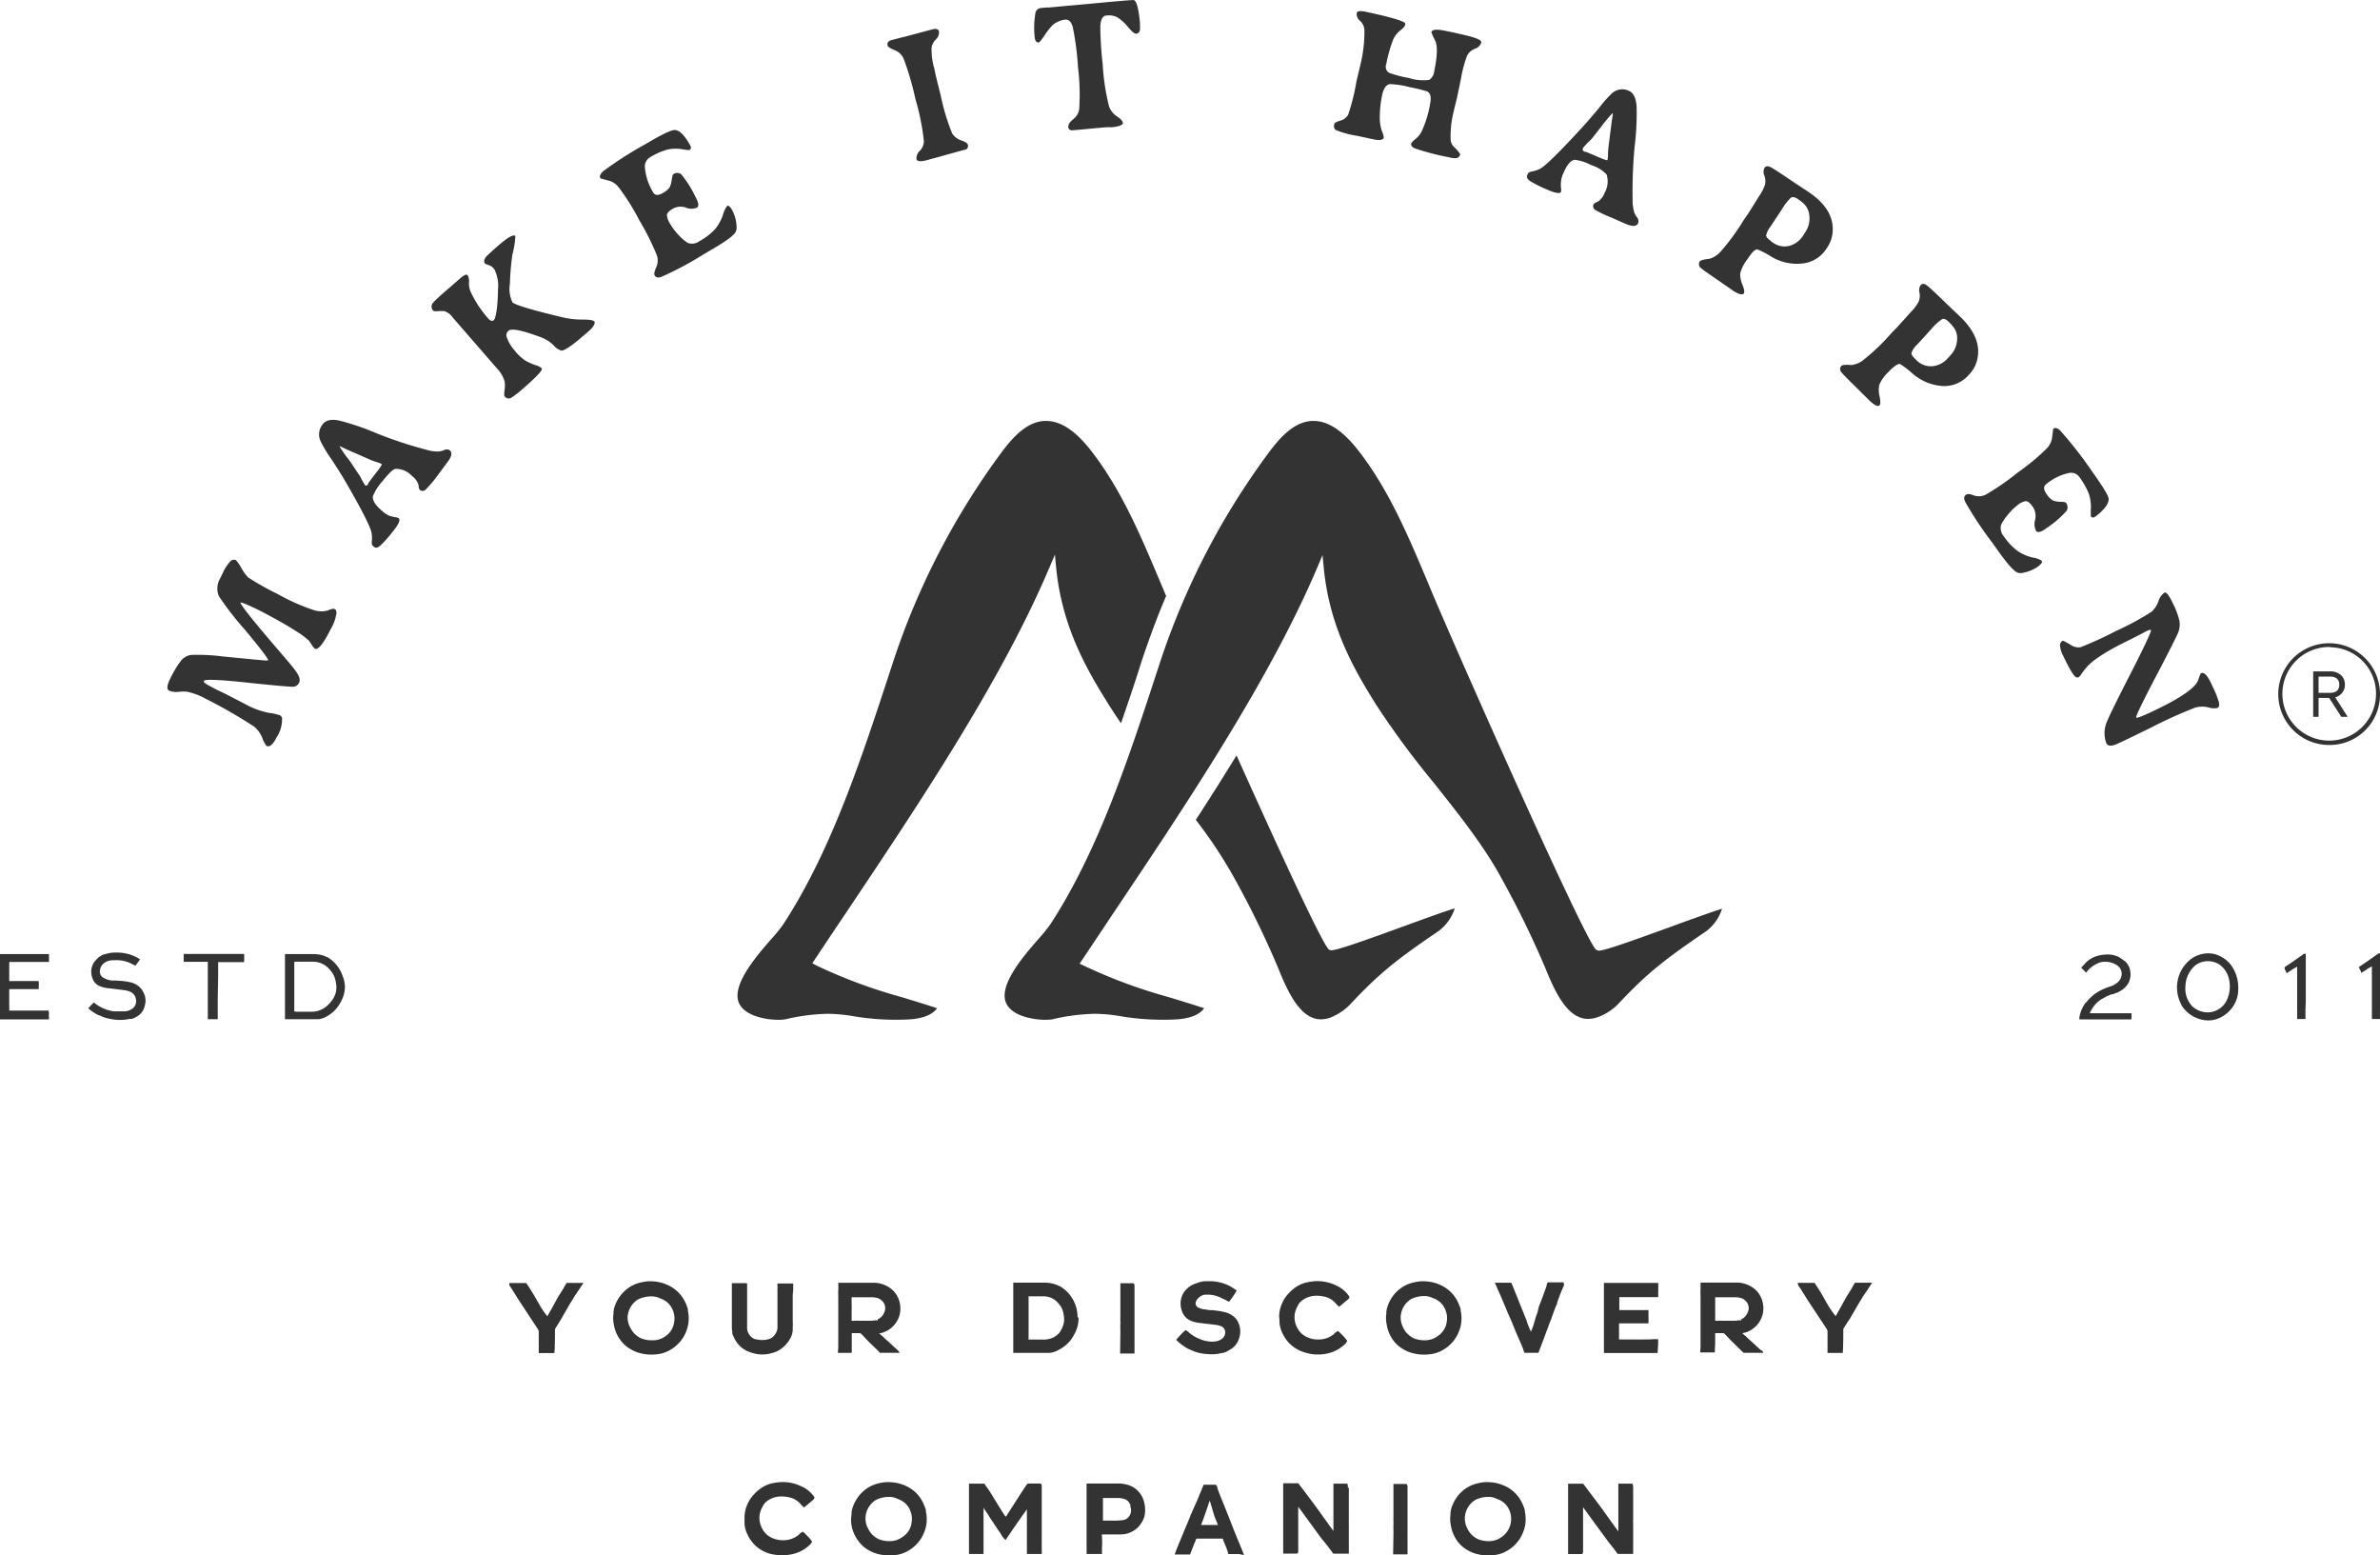
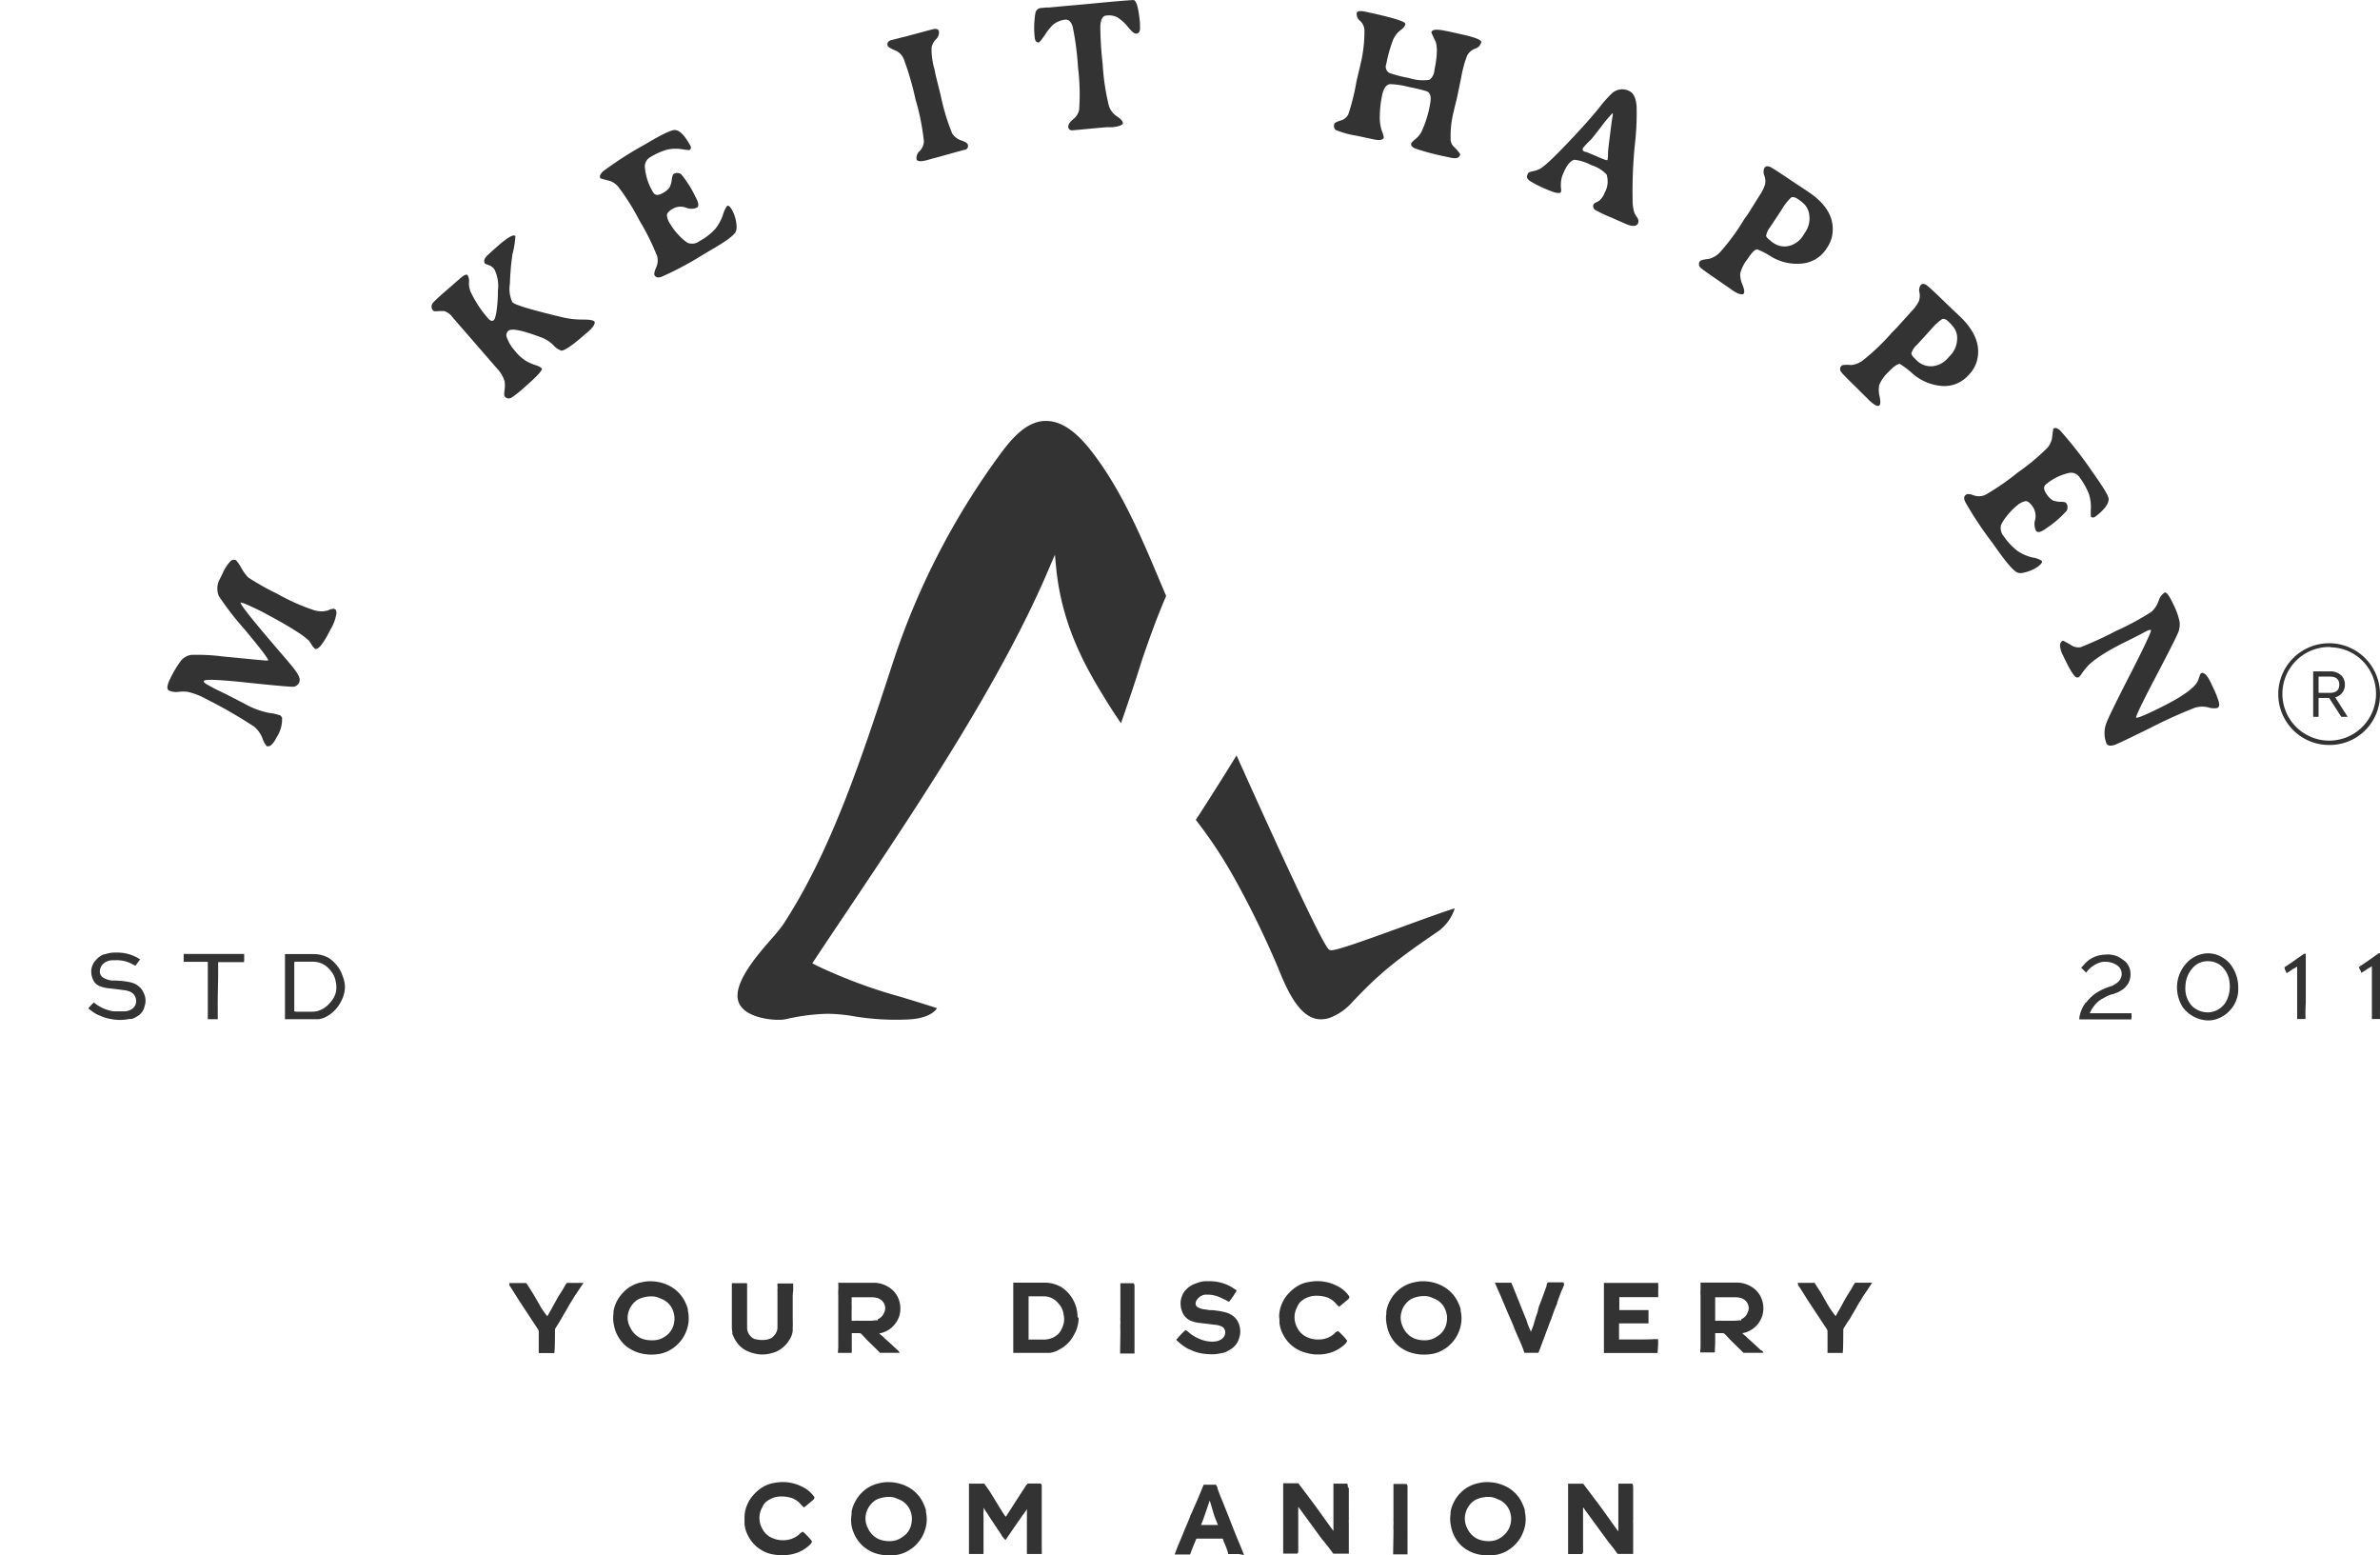
<svg xmlns="http://www.w3.org/2000/svg" id="Layer_1" data-name="Layer 1" viewBox="0 0 340.16 222.26">
  <defs>
    <style>.cls-1{fill:#333;}</style>
  </defs>
  <path class="cls-1" d="M83,183.9h0c-.16.26-.34.51-.51.76l-.18.28-.07.09a1.4,1.4,0,0,0-.12.18l-.39.65c-.17.27-.34.54-.49.82-.34.59-.69,1.17-1,1.73-.12.21-.25.41-.37.61s-.23.37-.34.55l-.14.22a.45.45,0,0,0-.07.27c0,.21,0,2.79-.08,3.11l0,.17H77v-.23a1.49,1.49,0,0,1,0-.21v0c0-.26,0-2.26,0-2.27a.56.56,0,0,1,0-.18.83.83,0,0,0-.19-.63l-2.63-4-1-1.59-.24-.37c0-.06-.12-.12-.14-.17l0-.05,0-.08,0-.23h2.41l.08.12.17.25c.15.25.31.48.46.73.45.69,1,1.69,1.41,2.4a12.19,12.19,0,0,0,.9,1.25c.12-.2.29-.52.41-.73l.11-.19c.35-.61.74-1.37,1.11-2,.16-.25.33-.5.49-.76s.15-.24.22-.37a6.52,6.52,0,0,1,.43-.72l0,0h2.4Z" />
  <path class="cls-1" d="M87.74,189.3a4.43,4.43,0,0,1-.06-1.59,2.51,2.51,0,0,0,0-.27,4.25,4.25,0,0,1,.12-.6A5.27,5.27,0,0,1,89,184.75a5.43,5.43,0,0,1,.84-.74,5,5,0,0,1,1.78-.77,8.43,8.43,0,0,1,.9-.15,5.06,5.06,0,0,1,.78,0,6,6,0,0,1,1.85.4l.12.06a3.05,3.05,0,0,1,.42.19,5.06,5.06,0,0,1,2.28,2.4,6.67,6.67,0,0,1,.29.74,1.07,1.07,0,0,1,.06.3c0,.05,0,.1,0,.15a4,4,0,0,1,.11.9,4.72,4.72,0,0,1-.19,1.52,5.22,5.22,0,0,1-1.53,2.47,4.48,4.48,0,0,1-.6.47,4.87,4.87,0,0,1-1.75.75,7.2,7.2,0,0,1-1.29.12A6.35,6.35,0,0,1,91,193.2a5.68,5.68,0,0,1-.86-.41,4.5,4.5,0,0,1-1.41-1.23A5.12,5.12,0,0,1,87.74,189.3Zm2.28.25a3.16,3.16,0,0,0,1.6,1.68,4,4,0,0,0,1.63.28h0A2.94,2.94,0,0,0,95,191a2.86,2.86,0,0,0,1.36-2.12,2.94,2.94,0,0,0-.12-1.45,2.86,2.86,0,0,0-1.57-1.78l-.24-.1-.29-.12a2.67,2.67,0,0,0-1-.19H93a4.26,4.26,0,0,0-1.74.4l-.11.06a3.15,3.15,0,0,0-.87.83,3.18,3.18,0,0,0-.58,1.75A3.08,3.08,0,0,0,90,189.55Z" />
  <path class="cls-1" d="M113.36,184.43a8.25,8.25,0,0,0-.06,1.24v.46c0,.18,0,.37,0,.55v.59c0,.17,0,.35,0,.51s0,.57,0,.85a9.47,9.47,0,0,1,0,1.07c0,.14,0,.29,0,.43a2.72,2.72,0,0,1-.32,1.05,4.34,4.34,0,0,1-2,1.94,5.92,5.92,0,0,1-1.18.34,4.58,4.58,0,0,1-.83.08,4.65,4.65,0,0,1-1.1-.13,6.36,6.36,0,0,1-.94-.3,3.74,3.74,0,0,1-1.72-1.44,4,4,0,0,1-.36-.68l-.18-.37,0,0v0c0-.08,0-.17,0-.26a6,6,0,0,1-.07-.61c0-.88,0-1.77,0-2.63,0-.18,0-.36,0-.54,0-.36,0-.79,0-1.22v-1.64a1.15,1.15,0,0,1,0-.18.43.43,0,0,0,0-.05l0-.14h2.12l.06.09c0,.08,0,2.94,0,3.35v1.61c0,.43,0,.86,0,1.33a1.77,1.77,0,0,0,1.11,1.62l.11,0a3.64,3.64,0,0,0,1.36.1,2.46,2.46,0,0,0,.92-.28,2.18,2.18,0,0,0,.76-1,1.69,1.69,0,0,0,.08-.56v-.43c0-.12,0-.23,0-.35s0-.32,0-.47c0-.67,0-1.36,0-2s0-1.39,0-1.93a1.93,1.93,0,0,1,0-.24,2.46,2.46,0,0,0,0-.47.3.3,0,0,1,0-.21l0-.11h2.24S113.38,184.25,113.36,184.43Z" />
  <path class="cls-1" d="M128.39,193l.2.3h-2.86l0-.05,0,0c-.28-.29-.57-.57-.85-.84l-.51-.49-.29-.29c-.31-.31-.58-.62-.89-.94-.16-.16-.23-.19-.34-.2h-1.11V191c0,.12,0,.26,0,.38,0,.48,0,1,0,1.61,0,.07,0,.12,0,.17v.1l-.06.05,0,0,0,0h-1.93l.06-.79v-1.34c0-.29,0-.57,0-.86v-.62c0-.2,0-.4,0-.6s0-.26,0-.39c0-.5,0-1,0-1.52,0-.3,0-.61,0-.91s0-.42,0-.63,0-.21,0-.31v-.17a8.42,8.42,0,0,1,0-.87,5.59,5.59,0,0,0,0-.82v-.18l.18,0H120l.21,0h4.88a4,4,0,0,1,1.87.58,3.46,3.46,0,0,1,1.49,1.78,3.78,3.78,0,0,1,.14,2.16,3.45,3.45,0,0,1-.67,1.36,3.51,3.51,0,0,1-1.43,1.11,2.73,2.73,0,0,1-.83.23c.13.13.26.24.32.29l.09.07a1,1,0,0,1,.19.17c.15.16.31.3.48.45l.16.14,1.25,1.15.17.17h0Zm-2.94-4.49a1.7,1.7,0,0,0,.89-.9,1.44,1.44,0,0,0-.12-1.57,1.59,1.59,0,0,0-1-.61,3.5,3.5,0,0,0-.65-.07c-.85,0-1.72,0-2.56,0h-.29c0,.32,0,.64,0,1a8.53,8.53,0,0,1,0,.87c0,.33,0,.77,0,1.14,0,.12,0,.24,0,.35a3.92,3.92,0,0,0,.48,0,3.65,3.65,0,0,1,.47,0c.52,0,1.13,0,1.75,0a5.51,5.51,0,0,0,.7-.06l.24,0a.3.3,0,0,0,.11,0Z" />
  <path class="cls-1" d="M154.16,188.28a4.82,4.82,0,0,1-.46,2.07,7.59,7.59,0,0,1-.67,1.13,5,5,0,0,1-1.64,1.36,3.46,3.46,0,0,1-1.36.47H150l-.18,0h-5v-.16c0-.11,0-.25,0-.36v-.09c0-.22,0-.45,0-.68,0-.63,0-1.29,0-1.93V190c0-.45,0-.92,0-1.37V186l0-.81c0-.16,0-.32,0-.47s0-.31,0-.46,0-.29,0-.43,0-.16,0-.22v-.33h1.63c1.13,0,2.66,0,2.83,0a4.61,4.61,0,0,1,1.81.34,1.46,1.46,0,0,1,.28.14l.06,0a5,5,0,0,1,1.32,1.07,5.17,5.17,0,0,1,1.26,3.4Zm-2.15-.49a2.78,2.78,0,0,0-.39-1.1,3.61,3.61,0,0,0-.36-.46,2.65,2.65,0,0,0-2-1h-1.51l-.74,0h0c0,.18,0,.36,0,.53v.17c0,.28,0,.56,0,.85,0,.63,0,1.35,0,2,0,.43,0,1,0,1.44s0,.61,0,.92v.08a.6.6,0,0,0,0,.19.34.34,0,0,0,.16,0h1.87a2.85,2.85,0,0,0,.75-.06,2.75,2.75,0,0,0,1.59-.88,3.74,3.74,0,0,0,.66-1.43A2.81,2.81,0,0,0,152,187.79Z" />
  <path class="cls-1" d="M160.13,190.33V190a7.88,7.88,0,0,1,0-.84,3.2,3.2,0,0,0,0-.44,2.9,2.9,0,0,1,0-.51c0-.25,0-1.49,0-1.61s0-1.51,0-1.71,0-.21,0-.31c0-.26,0-.51,0-.76v-.17a.51.51,0,0,1,0-.13v0l0-.16h1.87l.06.07a.49.49,0,0,1,.09.33v0c0,.54,0,1.09,0,1.63s0,1.1,0,1.64v1.13c0,.52,0,1,0,1.55,0,.12,0,.46,0,.53v.22a1.15,1.15,0,0,0,0,.19c0,.08,0,1.2,0,1.43a1.48,1.48,0,0,1,0,.21c0,.22,0,.43,0,.66v.45h-2.06S160.13,190.69,160.13,190.33Z" />
  <path class="cls-1" d="M177.09,191.24a2.69,2.69,0,0,1-1.2,1.56l-.58.33a2.66,2.66,0,0,1-.58.2l-.12,0a5.36,5.36,0,0,1-1.42.18,9.93,9.93,0,0,1-1.37-.11,5.87,5.87,0,0,1-1.59-.49l-.18-.08-.22-.09a7.07,7.07,0,0,1-1.41-1l-.08-.07-.24-.23.19-.21v0l.15-.17h0a9.86,9.86,0,0,1,.91-.92l.1-.09.12.08.09.05a1,1,0,0,1,.16.12,5.22,5.22,0,0,0,1.73,1.06c.95.4,2.42.55,3.13-.09a1.12,1.12,0,0,0,.42-1.05.91.91,0,0,0-.56-.71,2.65,2.65,0,0,0-.77-.2l-2.23-.27a4.52,4.52,0,0,1-1.39-.34,2.28,2.28,0,0,1-1.07-1,3.71,3.71,0,0,1-.32-1v-.07a2.79,2.79,0,0,1,.23-1.56,2.12,2.12,0,0,1,.49-.75,3.12,3.12,0,0,1,1.17-.83l.21-.08c.23-.09.47-.17.71-.24a4.14,4.14,0,0,1,1.1-.1h.21a6.27,6.27,0,0,1,2.8.65,4.83,4.83,0,0,1,.62.37l.13.09c.12.08.37.16.28.3a11.86,11.86,0,0,1-1,1.47c-.09.08-.22,0-.4-.12l-.12-.07-.61-.28a4.25,4.25,0,0,0-2-.49h-.35a1.61,1.61,0,0,0-1,.54,1.11,1.11,0,0,0-.34.62.62.62,0,0,0,.28.63,2.65,2.65,0,0,0,1.11.33c.18,0,.38.08.56.09s.63,0,.94.07a7.28,7.28,0,0,1,1.12.19,3.1,3.1,0,0,1,1.66.87,2.41,2.41,0,0,1,.4.6A3,3,0,0,1,177.09,191.24Z" />
  <path class="cls-1" d="M192.87,185.36l-.07.11,0,.05-.09.11-.86.72-.08.07-.13.1h0l-.25.21-.18-.18-.09-.07-.13-.15-.08-.09a3,3,0,0,0-1.79-1,4.53,4.53,0,0,0-.88-.09,3.34,3.34,0,0,0-2.35.85,2.16,2.16,0,0,0-.48.73,3.07,3.07,0,0,0-.39,1.45,3.18,3.18,0,0,0,.43,1.62,2.87,2.87,0,0,0,1.49,1.32,3.63,3.63,0,0,0,1.51.28,3.39,3.39,0,0,0,2.11-.71,2.4,2.4,0,0,0,.24-.22l.14-.14.06,0,.2-.16.12.11a.31.31,0,0,1,.15.1l.31.32a5.57,5.57,0,0,1,.71.81l.06.09-.05.1a1.34,1.34,0,0,1-.38.46h0a5.15,5.15,0,0,1-2.42,1.24,5.52,5.52,0,0,1-1.28.14H188a7,7,0,0,1-1.54-.3,5,5,0,0,1-3.11-2.62,4.34,4.34,0,0,1-.48-1.6v-.16c0-.22,0-.44-.05-.67a4.77,4.77,0,0,1,.41-1.94,4.67,4.67,0,0,1,1-1.49,5.16,5.16,0,0,1,1.23-1,4.28,4.28,0,0,1,1.45-.55c.32-.06.66-.11,1-.14a6.17,6.17,0,0,1,3.1.63,4.37,4.37,0,0,1,1.82,1.53Z" />
  <path class="cls-1" d="M198.2,189.3a4.43,4.43,0,0,1-.06-1.59,2.51,2.51,0,0,0,0-.27,4.25,4.25,0,0,1,.12-.6,5.37,5.37,0,0,1,1.18-2.09,6,6,0,0,1,.85-.74,5,5,0,0,1,1.78-.77,8.43,8.43,0,0,1,.9-.15,5.06,5.06,0,0,1,.78,0,6,6,0,0,1,1.85.4l.12.06a2.5,2.5,0,0,1,.41.19,5,5,0,0,1,2.28,2.4c.11.24.21.49.3.74a1.59,1.59,0,0,1,.06.3c0,.05,0,.1,0,.15a4,4,0,0,1,.11.9,4.72,4.72,0,0,1-.19,1.52,5.22,5.22,0,0,1-1.53,2.47,4.48,4.48,0,0,1-.6.47,4.87,4.87,0,0,1-1.75.75,7.2,7.2,0,0,1-1.29.12,6.35,6.35,0,0,1-2.08-.35,5.26,5.26,0,0,1-.86-.41,4.5,4.5,0,0,1-1.41-1.23A5.12,5.12,0,0,1,198.2,189.3Zm2.28.25a3.16,3.16,0,0,0,1.6,1.68,4,4,0,0,0,1.62.28h0a2.94,2.94,0,0,0,1.72-.56,2.86,2.86,0,0,0,1.36-2.12,2.94,2.94,0,0,0-.12-1.45,2.86,2.86,0,0,0-1.57-1.78l-.24-.1-.29-.12a2.67,2.67,0,0,0-1-.19h-.07a4.26,4.26,0,0,0-1.74.4l-.11.06a3.15,3.15,0,0,0-.87.83,3.18,3.18,0,0,0-.58,1.75A3.08,3.08,0,0,0,200.48,189.55Z" />
  <path class="cls-1" d="M223.53,183.66c-.06.13-.12.26-.17.39s-.18.38-.25.57l-.41,1.08c0,.13-.09.25-.14.38a.56.56,0,0,1,0,.12,1.27,1.27,0,0,1-.08.23,13,13,0,0,0-.51,1.3l-.21.58c0,.11-.09.23-.13.35s-.09.22-.14.34l-.33.9c-.14.36-.27.72-.4,1.08s-.22.56-.32.84h0l0,0c-.07.2-.14.39-.22.58l-.14.37h0l-.2.53h-2l-.14-.35h0a.05.05,0,0,0,0,0l0-.07-.15-.38-.16-.4c-.15-.34-.29-.68-.44-1-.23-.53-.47-1.08-.68-1.63s-.36-.85-.54-1.26l-.28-.64-.49-1.17-.37-.88c-.1-.24-.21-.48-.31-.71l-.23-.51c-.11-.26-.22-.52-.32-.74l-.12-.27H216l.05.1s0,0,0,0,.06.16.1.25a1.65,1.65,0,0,1,.09.21l.23.58c.25.6.49,1.21.73,1.81.34.84.67,1.68.93,2.3.09.23.19.62.29.84l.18.44a2.55,2.55,0,0,1,.13.29,1.54,1.54,0,0,0,.08.19.88.88,0,0,1,.05-.15c.11-.26.22-.54.31-.81.14-.45.3-1.07.46-1.5l.06-.15c.11-.3.17-.77.28-1.06s.21-.52.31-.79l.41-1.11.36-1,0-.11a.8.8,0,0,1,.12-.31l.06-.08h2.26l0,.15A.37.37,0,0,1,223.53,183.66Z" />
  <path class="cls-1" d="M236.91,193.33h-7.67V192h0v-1.17c0-.49,0-1,0-1.44v-4.15c0-.39,0-.78,0-1.16v-.77h.25a.69.69,0,0,1,.2,0H237v.18a7.23,7.23,0,0,1,0,.81v1.05h-5.56s0,1.72,0,1.85h4.17s0,1,0,1.2h0a.53.53,0,0,1,0,.13v0a1.1,1.1,0,0,1,0,.25l0,.31H231.4v.09c0,.54,0,1.36,0,1.9v.23a.41.41,0,0,0,0,.09h2.09c.09,0,2.68,0,2.82-.05a.89.89,0,0,1,.28,0h.4v.38a.65.65,0,0,1,0,.17C237,192.05,236.91,193.33,236.91,193.33Z" />
  <path class="cls-1" d="M251.86,193l.19.3H249.2l-.06-.05,0,0-.86-.84-.5-.49-.3-.29c-.31-.31-.58-.62-.89-.94-.16-.16-.23-.19-.34-.2h-1.11v.83c0,.48,0,1-.05,1.61a.79.79,0,0,1,0,.17v.1l-.05.05-.05,0,0,0H243l.05-.79h0c0-.44,0-.89,0-1.34v-1.48q0-.3,0-.6c0-.13,0-.26,0-.39,0-.5,0-1,0-1.52,0-.3,0-.61,0-.91s0-.42,0-.63,0-.21,0-.31v0a.33.33,0,0,0,0-.14,6.3,6.3,0,0,1,0-.87c0-.27,0-.54,0-.82v-.18l.17,0h.13l.2,0h4.88a4,4,0,0,1,1.87.58,3.37,3.37,0,0,1,1.49,1.78,3.7,3.7,0,0,1,.14,2.16,3.65,3.65,0,0,1-2.09,2.47,2.81,2.81,0,0,1-.83.23,3.34,3.34,0,0,0,.31.29l.09.07a1,1,0,0,1,.2.17,5,5,0,0,0,.47.45l.16.14,1.25,1.15.18.17h0Zm-3-4.49a1.67,1.67,0,0,0,.89-.9,1.44,1.44,0,0,0-.11-1.57,1.64,1.64,0,0,0-1-.61,3.32,3.32,0,0,0-.65-.07c-.85,0-1.72,0-2.56,0h-.29c0,.32,0,.64,0,1s0,.58,0,.87,0,.77,0,1.14c0,.12,0,.24,0,.35a3.85,3.85,0,0,0,.48,0,3.69,3.69,0,0,1,.47,0c.52,0,1.14,0,1.76,0a5.36,5.36,0,0,0,.69-.06l.24,0a.3.3,0,0,0,.11,0Z" />
  <path class="cls-1" d="M267.17,183.9h0c-.16.26-.33.51-.5.76a2.75,2.75,0,0,0-.19.28l-.07.09c0,.07-.09.12-.12.18l-.39.65c-.17.27-.34.54-.49.82-.33.59-.69,1.17-1,1.73L264,189c-.11.19-.23.37-.34.55l-.14.22a.45.45,0,0,0-.07.27c0,.21,0,2.79-.07,3.11v.17H261.2v-.23c0-.07,0-.14,0-.21v0c0-.26,0-2.26,0-2.27a1.15,1.15,0,0,1,0-.18.86.86,0,0,0-.18-.63l-2.64-4-1-1.59-.25-.37c0-.06-.12-.12-.14-.17l0-.05,0-.08-.06-.23h2.42l.07.12.17.25c.15.25.31.48.47.73.44.69.95,1.69,1.4,2.4a13.93,13.93,0,0,0,.9,1.25c.12-.2.3-.52.41-.73l.11-.19c.36-.61.74-1.37,1.12-2l.48-.76c.08-.12.15-.24.22-.37a6.52,6.52,0,0,1,.43-.72l.05,0h2.4Z" />
  <path class="cls-1" d="M116.39,214.08l-.07.11,0,0a.47.47,0,0,1-.09.12l-.86.72-.08.07-.13.1h0l-.26.21-.17-.18-.09-.07-.13-.15-.08-.09a3,3,0,0,0-1.79-1,4.53,4.53,0,0,0-.88-.09,3.38,3.38,0,0,0-2.35.84,2.3,2.3,0,0,0-.48.74,3.06,3.06,0,0,0-.39,1.44,3.22,3.22,0,0,0,.43,1.63,2.84,2.84,0,0,0,1.49,1.32,3.63,3.63,0,0,0,1.51.28,3.46,3.46,0,0,0,2.11-.71,2.55,2.55,0,0,0,.24-.23l.14-.13.06,0,.2-.16.12.11a.44.44,0,0,1,.15.1l.31.32a6.24,6.24,0,0,1,.71.81l.06.09-.05.09a1.31,1.31,0,0,1-.39.47h0a5.24,5.24,0,0,1-2.42,1.24,6.12,6.12,0,0,1-1.28.14h-.37A7,7,0,0,1,110,222a5,5,0,0,1-3.11-2.62,4.34,4.34,0,0,1-.48-1.6l0-.16c0-.22,0-.44,0-.67a4.65,4.65,0,0,1,.41-2,4.74,4.74,0,0,1,1-1.48,5.31,5.31,0,0,1,1.22-1,4.45,4.45,0,0,1,1.45-.55,8.46,8.46,0,0,1,1-.14,6.07,6.07,0,0,1,3.1.63,4.37,4.37,0,0,1,1.82,1.53Z" />
  <path class="cls-1" d="M121.71,218a4.68,4.68,0,0,1,0-1.59,2.51,2.51,0,0,0,0-.27c0-.2.06-.4.11-.6a5.52,5.52,0,0,1,1.19-2.09,5.93,5.93,0,0,1,.84-.74,5.09,5.09,0,0,1,1.79-.77,6.36,6.36,0,0,1,.89-.15,5.19,5.19,0,0,1,.79,0,5.93,5.93,0,0,1,1.84.4l.12.05.42.19a5,5,0,0,1,2.28,2.41c.11.24.21.49.3.74a1.59,1.59,0,0,1,.06.3.77.77,0,0,0,0,.15,4.61,4.61,0,0,1,.11.9,4.72,4.72,0,0,1-.19,1.52,6,6,0,0,1-.6,1.36,5.81,5.81,0,0,1-.93,1.11,4.62,4.62,0,0,1-.61.47,4.81,4.81,0,0,1-1.74.75,7.18,7.18,0,0,1-1.29.11,6.34,6.34,0,0,1-2.08-.34,5.26,5.26,0,0,1-.86-.41,4.51,4.51,0,0,1-1.41-1.23A5.31,5.31,0,0,1,121.71,218Zm2.29.25a3.13,3.13,0,0,0,1.6,1.68,4,4,0,0,0,1.62.28h0a2.89,2.89,0,0,0,1.71-.56,2.81,2.81,0,0,0,1.36-2.12,2.94,2.94,0,0,0-.11-1.45,2.86,2.86,0,0,0-1.57-1.78l-.24-.1-.29-.12a2.49,2.49,0,0,0-1-.19H127a4.22,4.22,0,0,0-1.74.4l-.11.06a3.15,3.15,0,0,0-.87.83,3.06,3.06,0,0,0-.3,3.07Z" />
  <path class="cls-1" d="M148.9,222.05h-2.13v-2.39c0-.25,0-.51,0-.76v-1.44c0-.27,0-.55,0-.81v-1l-.05.07-.14.22c-.13.16-.25.34-.37.51l-.11.14-.44.64-.25.35a3.62,3.62,0,0,1-.22.32l-.18.27c-.09.12-.18.24-.26.37l-.24.35-.22.33-.3.43-.27.4-.16-.15a2.49,2.49,0,0,1-.48-.65,2.66,2.66,0,0,0-.21-.33q-.24-.33-.45-.66a2.75,2.75,0,0,0-.19-.28l-.15-.23-.5-.75-.22-.34c-.12-.2-.25-.41-.39-.6a3,3,0,0,1-.24-.38l-.16-.26a2.1,2.1,0,0,1,0,.56,4.5,4.5,0,0,0,0,.64v.54c0,.4,0,.81,0,1.22s0,.62,0,.92,0,.72,0,1.08,0,.64,0,1h0v.67h-2.08v-.42c0-.27,0-.67,0-.73s0-1.63,0-2.08h0v-.48c0-.46,0-.94,0-1.41,0-.17,0-.34,0-.5s0-.27,0-.4v-.78c0-.88,0-1.79,0-2.68V212h2.2l.05.08.7,1c.13.19,2,3.29,2.1,3.37a1.05,1.05,0,0,0,.21.27l.16-.21c.37-.6,2-3.12,2.23-3.48l.44-.67a2,2,0,0,1,.21-.26l.09-.12h1.86l.06.06a.38.38,0,0,1,.09.25v.83c0,1.43,0,2.86,0,4.29v1.43c0,.54,0,1.08,0,1.63v.23Z" />
-   <path class="cls-1" d="M163.57,216.67a3.86,3.86,0,0,1-1,1.64,1.44,1.44,0,0,1-.27.22,3.49,3.49,0,0,1-2.18.72c-.43,0-.89,0-1.33,0l-1,0h-.29a1.29,1.29,0,0,0,0,.39,10.86,10.86,0,0,1,0,1.51s0,.9,0,.9H155.3s0-1.55,0-2.16v-1.37c0-.59,0-1.19,0-1.78s0-1.33,0-2v-2.3a1.65,1.65,0,0,1,0-.21.64.64,0,0,0,0-.09l0-.16h4.85a5.66,5.66,0,0,1,.84.14,3.25,3.25,0,0,1,1.72,1,3.45,3.45,0,0,1,.83,1.59A4.37,4.37,0,0,1,163.57,216.67Zm-2-1.49,0-.1v0a1.43,1.43,0,0,0-.74-.85,4,4,0,0,0-.82-.18,4.87,4.87,0,0,0-.55,0h-.22l-1.26,0h-.34s0,0,0,0v1.82h0v.29c0,.38,0,.75,0,1.12v0h1.4a9.65,9.65,0,0,0,1.42-.07,1.28,1.28,0,0,0,.85-.45,1.43,1.43,0,0,0,.23-.38A1.47,1.47,0,0,0,161.52,215.18Z" />
  <path class="cls-1" d="M177.08,222.06h-1.52l-.05-.13a.3.3,0,0,1,0-.08,13.28,13.28,0,0,0-.61-1.58c0-.11-.08-.22-.11-.33s-.05-.09-.12-.09h-1.34l-.56,0-.48,0h-1.18c-.09,0-.12,0-.16.1s-.15.38-.24.58l-.23.58-.16.4-.23.61h-2.2l.16-.44c.1-.29.34-.88.87-2.14.15-.36.28-.67.34-.84l.39-.92c.16-.37.32-.75.47-1.13,0-.14.12-.29.18-.43l0,0c.09-.2.17-.4.26-.61.17-.37.34-.76.51-1.14s.3-.73.45-1.08l.22-.54c.05-.13.11-.26.17-.4l.12-.3h.19l.16,0h1.42l.05.12a.92.92,0,0,1,.16.3l0,.1c.1.29.21.59.32.88l.54,1.33c.2.49.4,1,.6,1.5s.31.77.45,1.15l.42,1.07c.15.37.3.75.45,1.11l.18.44.14.33c.06.13.11.26.16.39l.33.8.2.53Zm-3-4.14a1.22,1.22,0,0,0-.07-.17c-.09-.24-.19-.49-.29-.73l-.15-.39c-.08-.21-.6-2.06-.67-2.21-.08.18-1,3-1.17,3.28,0,.09-.06.15-.07.2h2.42Z" />
  <path class="cls-1" d="M192.78,212.54c0,.41,0,.83,0,1.23s0,.72,0,1.08h0a2.44,2.44,0,0,0,0,.27c0,.24,0,.49,0,.74s0,.52,0,.77c0,.1,0,.21,0,.31v0a.45.45,0,0,1,0,.11,5.37,5.37,0,0,0,0,.57c0,.19,0,1.78,0,2s0,.35,0,.52,0,1,0,1.06,0,.34,0,.34,0,.46,0,.46h-2.16l-.05,0-.1-.11c-.1-.15-.2-.29-.31-.43l-.1-.13c-.27-.38-.6-.76-.88-1.13L189,220l-.23-.3-.73-1-1-1.37-1.27-1.74-.22-.29c0,1,0,2,0,3,0,.69,0,1.39,0,2.07v1.12a1.55,1.55,0,0,1,0,.21.43.43,0,0,1-.09.23l-.06.06h-2v-.61h0c0-.31,0-.62,0-.93v-1.57c0-.55,0-1.11,0-1.67,0-.19,0-.37,0-.55,0-.35,0-.7,0-1.05,0-.16,0-.31,0-.46v-.4c0-.26,0-.55,0-.9v-1.53s0-.1,0-.15l0-.23h2.16l2.26,3c.92,1.26,1.84,2.57,2.76,3.82,0-.51,0-1,0-1.53v-.82c0-.77,0-1.56,0-2.32v-1.65a2.26,2.26,0,0,1,0-.26.28.28,0,0,1,0-.09V212h2l0,.1a.81.81,0,0,1,.06.39A.07.07,0,0,0,192.78,212.54Z" />
  <path class="cls-1" d="M199.16,219.05v-.37a7.88,7.88,0,0,1,0-.84,3.2,3.2,0,0,0,0-.44,4.34,4.34,0,0,1,0-.51c0-.25,0-1.5,0-1.61s0-1.51,0-1.71,0-.21,0-.31c0-.26,0-.52,0-.77v-.16a.51.51,0,0,1,0-.13v0l0-.16h1.86l.06.07a.49.49,0,0,1,.09.33h0c0,.55,0,1.1,0,1.64s0,1.1,0,1.64v2.68c0,.11,0,.46,0,.53a1.57,1.57,0,0,0,0,.22v.19c0,.08,0,1.2,0,1.43V221c0,.22,0,.43,0,.66v.44h-2.06S199.16,219.4,199.16,219.05Z" />
  <path class="cls-1" d="M207.37,218a4.44,4.44,0,0,1-.06-1.59,2.51,2.51,0,0,0,0-.27,4.25,4.25,0,0,1,.12-.6,5.37,5.37,0,0,1,1.18-2.09,5.93,5.93,0,0,1,.84-.74,5.09,5.09,0,0,1,1.79-.77,6.36,6.36,0,0,1,.89-.15,5.21,5.21,0,0,1,.79,0,6,6,0,0,1,1.85.4l.12.05.41.19a5,5,0,0,1,2.28,2.41c.11.24.21.49.3.74a1.59,1.59,0,0,1,.06.3.77.77,0,0,0,0,.15,4,4,0,0,1,.11.9,4.72,4.72,0,0,1-.19,1.52,6,6,0,0,1-.6,1.36,5.81,5.81,0,0,1-.93,1.11,4.62,4.62,0,0,1-.61.47,4.74,4.74,0,0,1-1.74.75,7.18,7.18,0,0,1-1.29.11,6.34,6.34,0,0,1-2.08-.34,5.26,5.26,0,0,1-.86-.41,4.51,4.51,0,0,1-1.41-1.23A5.17,5.17,0,0,1,207.37,218Zm2.28.25a3.13,3.13,0,0,0,1.6,1.68,4,4,0,0,0,1.62.28h0a2.89,2.89,0,0,0,1.71-.56,3.14,3.14,0,0,0,1.25-3.57,2.86,2.86,0,0,0-1.57-1.78l-.24-.1-.29-.12a2.49,2.49,0,0,0-1-.19h-.07a4.26,4.26,0,0,0-1.74.4l-.11.06a3.15,3.15,0,0,0-.87.83,3.18,3.18,0,0,0-.58,1.75A3.08,3.08,0,0,0,209.65,218.27Z" />
  <path class="cls-1" d="M233.42,212.54c0,.41,0,.83,0,1.23s0,.72,0,1.08h0c0,.09,0,.18,0,.27,0,.24,0,.49,0,.74s0,.52,0,.77c0,.1,0,.21,0,.31v.15a3.58,3.58,0,0,0,0,.57c0,.19,0,1.78,0,2s0,.35,0,.52,0,1,0,1.06,0,.34,0,.34,0,.46,0,.46h-2.15l-.05,0-.11-.11-.3-.43-.1-.13c-.28-.38-.61-.76-.89-1.13l-.12-.17-.22-.3-.74-1-1-1.37-1.27-1.74-.21-.29c0,1,0,2,0,3,0,.69,0,1.39,0,2.07v1.12a1.55,1.55,0,0,1,0,.21.43.43,0,0,1-.09.23l-.05.06h-2v-.61h0c0-.31,0-.62,0-.93v-1.57c0-.55,0-1.11,0-1.67,0-.19,0-.37,0-.55,0-.35,0-.7,0-1.05,0-.16,0-.31,0-.46v-.4c0-.26,0-.55,0-.9s0-1,0-1.53a.77.77,0,0,1,0-.15l0-.23h2.16l2.26,3c.93,1.26,1.84,2.57,2.76,3.82,0-.51,0-1,0-1.53v-.82c0-.77,0-1.56,0-2.32v-1.65a2.26,2.26,0,0,1,0-.26s0-.06,0-.09V212h2l.05.1a.81.81,0,0,1,.06.39A.43.43,0,0,0,233.42,212.54Z" />
  <path class="cls-1" d="M304.63,145.66h-.82l-3.62,0h-3v-.26a4.85,4.85,0,0,1,.9-2.13l0,0,.05,0a6.84,6.84,0,0,1,1.3-1.28,8.28,8.28,0,0,1,2.06-1,3.13,3.13,0,0,0,1.29-.74,1.64,1.64,0,0,0,.45-1,1.49,1.49,0,0,0-.31-1,1.87,1.87,0,0,0-.58-.46,3,3,0,0,0-1.48-.36,2.19,2.19,0,0,0-1,.2,4,4,0,0,0-1.71,1.35c-.07-.06-.43-.46-.63-.62l-.08-.07,0,0,.08-.1c.14-.14.26-.28.38-.41h0a3.79,3.79,0,0,1,1.81-1.18,4.77,4.77,0,0,1,1.23-.2,3.53,3.53,0,0,1,1.86.34,8.38,8.38,0,0,1,.76.51,1.92,1.92,0,0,1,.52.54,2.26,2.26,0,0,1,.38,1,2.73,2.73,0,0,1-.31,1.76,2.85,2.85,0,0,1-.25.33,2.31,2.31,0,0,1-.6.55,4,4,0,0,1-.89.47c-.11,0-.29.12-.4.16l-.12,0a4.48,4.48,0,0,0-1.06.44l-.29.17-.2.1a4,4,0,0,0-.89.76,4.71,4.71,0,0,0-.7,1.07l-.09.18h.51c.25,0,2.92,0,3,0l2.47,0v.23c0,.11,0,.21,0,.33S304.63,145.48,304.63,145.66Z" />
  <path class="cls-1" d="M319.83,142.18a4.5,4.5,0,0,1-.7,1.67,4.57,4.57,0,0,1-2.37,1.78,3.85,3.85,0,0,1-1.16.18,4.64,4.64,0,0,1-3.45-1.67l0,0a2.25,2.25,0,0,1-.17-.21,5.32,5.32,0,0,1-.82-3.24,5.12,5.12,0,0,1,1.4-3.13,4.21,4.21,0,0,1,3-1.34h0a3.84,3.84,0,0,1,1.67.37,4.55,4.55,0,0,1,1.45,1.07,5.42,5.42,0,0,1,1.22,3.39h0A5.76,5.76,0,0,1,319.83,142.18Zm-1.29-2.43a3.48,3.48,0,0,0-1.3-1.91,3.08,3.08,0,0,0-1.68-.5,2.9,2.9,0,0,0-1.83.63,4.08,4.08,0,0,0-1.38,3,3.66,3.66,0,0,0,1,2.84,3.34,3.34,0,0,0,2.15.85h0a3.06,3.06,0,0,0,2.34-1.09,3,3,0,0,0,.47-.76,5.47,5.47,0,0,0,.22-.63A4.68,4.68,0,0,0,318.54,139.75Z" />
  <path class="cls-1" d="M329.51,145.61v0h-1.19V145c0-.79,0-1.55,0-2.16s0-1.27,0-1.72V141c0-.2,0-.39,0-.58v-.33c0-.21,0-1,0-1.34v-.63l-.39.23,0,0,0,0-.17.09-.53.36-.19.12a1.64,1.64,0,0,0-.22.14l-.07-.14v0c0-.1-.14-.3-.19-.39a.39.39,0,0,1,0-.13c0-.06-.05-.12-.08-.17.59-.37,2-1.37,2.83-1.95l0,0h.24v.06c0,.17,0,2.27,0,3.08,0,.13,0,.33,0,.49v0c0,.1,0,.23,0,.35h0v.56c0,.29,0,.6,0,.84h0c0,.34,0,.68,0,1v.11c0,.14,0,.34,0,.56v.08C329.49,144.13,329.51,145.27,329.51,145.61Z" />
  <path class="cls-1" d="M340.16,145.61v0H339V145c0-.79,0-1.55,0-2.16s0-1.27,0-1.72v-1.08c0-.21,0-1,0-1.34v-.63l-.39.23,0,0,0,0-.16.09-.53.36-.2.12-.22.14-.06-.14v0c0-.1-.14-.3-.18-.39a.81.81,0,0,1-.06-.13.87.87,0,0,0-.07-.17c.59-.37,2-1.37,2.82-1.95l0,0h.24v.06c0,.17,0,2.27,0,3.08,0,.13,0,.33,0,.49v0c0,.1,0,.23,0,.35h0v.56c0,.29,0,.6,0,.84h0c0,.34,0,.68,0,1v.11c0,.14,0,.34,0,.56v.08C340.14,144.13,340.16,145.27,340.16,145.61Z" />
  <path class="cls-1" d="M190,135.73c-.63-.24-5.09-9.59-13.27-27.79-1.76,2.87-3.67,5.9-5.82,9.21a65.47,65.47,0,0,1,5.5,8.31,131.29,131.29,0,0,1,6.27,12.86c1.43,3.55,3.2,7.33,6.12,7.33a4.21,4.21,0,0,0,1.18-.19,8.09,8.09,0,0,0,3.27-2.24c4-4.25,6.49-6.19,12.42-10.23a6.51,6.51,0,0,0,2.25-3.2c-1.33.4-4.32,1.48-7.22,2.54-5.73,2.08-9.54,3.45-10.43,3.45Z" />
-   <path class="cls-1" d="M228.16,135.73c-1.25-.49-19.16-40.85-23.46-51L204,83.05c-2.74-6.5-5.57-13.22-9.92-18.75-2.2-2.79-4.27-4.15-6.34-4.15h-.28c-2.56.15-4.58,2.43-6.21,4.64A106,106,0,0,0,165.68,95l-.17.52c-4.2,12.82-8.54,26.09-15.41,36.58a22.61,22.61,0,0,1-1.62,2c-2.27,2.6-6.09,7-4.53,9.51,1,1.66,3.9,2.11,5.45,2.11a5.82,5.82,0,0,0,1-.07,28.74,28.74,0,0,1,6.09-.79,22.62,22.62,0,0,1,3.75.36,36.48,36.48,0,0,0,7.68.45c1.23-.05,3.3-.33,4.18-1.61-1.83-.6-3.47-1.09-5.06-1.58a73.54,73.54,0,0,1-12.2-4.53l-.53-.25.33-.5,4.45-6.67c10.47-15.61,22.32-33.31,29.17-49.41l.76-1.8.19,1.95c.87,8.75,4.72,15,7.52,19.5a122.92,122.92,0,0,0,8.06,10.92c3.61,4.54,7.35,9.23,9.82,13.83a133.63,133.63,0,0,1,6.28,12.86c1.5,3.75,3.29,7.21,6.08,7.21a4.41,4.41,0,0,0,1.21-.19,7.73,7.73,0,0,0,3.27-2.12c4-4.25,6.49-6.19,12.42-10.23a6.46,6.46,0,0,0,2.25-3.2c-1.33.4-4.32,1.48-7.22,2.54-5.73,2.08-9.54,3.45-10.42,3.45Z" />
  <path class="cls-1" d="M116.1,137.64l.33-.5q2.17-3.27,4.46-6.67C131.35,114.85,143.2,97.16,150,81.06l.77-1.8.19,1.95c.87,8.75,4.72,15,7.52,19.5.51.81,1.08,1.68,1.74,2.63,1-2.9,2-5.82,2.88-8.66l.17-.52c1-2.93,2.1-6,3.4-9l-.89-2.11c-2.74-6.5-5.57-13.22-9.92-18.75-2.2-2.79-4.27-4.15-6.34-4.15h-.28c-2.56.15-4.58,2.43-6.21,4.64A106,106,0,0,0,127.51,95l-.17.52c-4.2,12.82-8.54,26.09-15.41,36.58a22.61,22.61,0,0,1-1.62,2c-2.28,2.6-6.09,7-4.54,9.51,1,1.66,3.91,2.11,5.46,2.11a5.82,5.82,0,0,0,1-.07,28.74,28.74,0,0,1,6.09-.79,22.73,22.73,0,0,1,3.75.36,36.42,36.42,0,0,0,7.68.45c1.23-.05,3.29-.33,4.18-1.61-1.84-.6-3.47-1.09-5.06-1.58a73.54,73.54,0,0,1-12.2-4.53Z" />
-   <path class="cls-1" d="M7,144.75a.2.2,0,0,1,0,.11,2,2,0,0,0,0,.49v.31H0v-2.17c0-.49,0-1,0-1.45v-5.71H7v0c0,.24,0,1,0,1.12H1.47a.13.13,0,0,0-.1,0c-.05.06-.05.13-.05.28v.79c0,.25,0,.52,0,.77s0,.77,0,.79v.1h.1l1.22,0H5.54a1.49,1.49,0,0,0,0,.21v.05a1.62,1.62,0,0,1,0,.44,1.41,1.41,0,0,0,0,.2v.13a.49.49,0,0,1,0,.12H1.64l-.32,0,0,.23v.1a1.1,1.1,0,0,0,0,.18v1.94a3.44,3.44,0,0,1,0,.5v.12H3.85l.32,0h.62c1,0,1.86,0,2,0h.17v.06l0,.15Z" />
  <path class="cls-1" d="M20.67,143.77a2.24,2.24,0,0,1-.92,1.37l-.57.33a2.64,2.64,0,0,1-.42.13l-.16,0-.13,0a6.44,6.44,0,0,1-2.65,0,5.49,5.49,0,0,1-1.49-.46l-.2-.08h0l-.19-.07a6.75,6.75,0,0,1-1.32-.91,8.91,8.91,0,0,1,.8-.84l0,0a5.52,5.52,0,0,0,2.29,1.16,2.7,2.7,0,0,0,.71.11c.55,0,1,0,1.39,0a2,2,0,0,0,1-.31,1.33,1.33,0,0,0,.62-1.43,1.39,1.39,0,0,0-.82-1.06,3.06,3.06,0,0,0-.9-.23c-.62-.08-1.29-.17-2.22-.27a4.61,4.61,0,0,1-1.28-.32,1.8,1.8,0,0,1-.87-.81,3,3,0,0,1-.28-.91v-.07a2.28,2.28,0,0,1,.21-1.28,1.76,1.76,0,0,1,.4-.59,2.88,2.88,0,0,1,1-.79l.15-.06.07,0c.21-.08.43-.11.66-.18a4.65,4.65,0,0,1,1-.09h.22a6,6,0,0,1,2.64.62,3.73,3.73,0,0,1,.57.34l0,0a.1.1,0,0,0,.05,0c-.22.31-.45.62-.68.92h0l-.12-.06-.58-.3a4.7,4.7,0,0,0-2.25-.42h-.35a2,2,0,0,0-1.34.55,1.52,1.52,0,0,0-.42.86,1,1,0,0,0,.51,1.1,2.9,2.9,0,0,0,1.24.39l.59,0,.92.07a10.32,10.32,0,0,1,1.09.18,2.79,2.79,0,0,1,1.45.82,1.62,1.62,0,0,1,.33.49A2.46,2.46,0,0,1,20.67,143.77Z" />
  <path class="cls-1" d="M34.88,137.48h-1.1c-.86,0-1.83,0-2.22,0h-.38v.11c0,.12,0,.33,0,.38s0,.31,0,.46v0c0,.17,0,.36,0,.54,0,1.47-.07,3.12-.06,4.76,0,.5,0,1.05,0,1.47,0,.13,0,.29,0,.43H29.7c0-.15,0-.27,0-.37v-.45c0-.53,0-1.22,0-1.8v-.4c0-.51,0-1,0-1.54s0-.78,0-1.16v-.05c0-.25,0-2.3,0-2.32v-.11H26.25v-1.12h8.64A8.49,8.49,0,0,1,34.88,137.48Z" />
  <path class="cls-1" d="M49.3,140.92a4.33,4.33,0,0,1-.42,1.9,6.08,6.08,0,0,1-.63,1.07,4.81,4.81,0,0,1-1.51,1.32,3.15,3.15,0,0,1-1.2.42H40.73v-.07h0v-.09c0-.23,0-.46,0-.7,0-.6,0-1.34,0-2v-.16c0-.45,0-.92,0-1.38v-.74c0-.61,0-1.24,0-1.86,0-.27,0-.53,0-.81s0-.33,0-.49v-.46h0c0-.14,0-.29,0-.43s0-.07,0-.11h1.22c1.2,0,2.65,0,2.84,0a4.42,4.42,0,0,1,1.71.32,1.18,1.18,0,0,1,.19.1h0l.07,0a4.56,4.56,0,0,1,1.22,1,4.82,4.82,0,0,1,1,1.74A4.5,4.5,0,0,1,49.3,140.92ZM48,140.35a3.37,3.37,0,0,0-.46-1.27,5,5,0,0,0-.41-.53,3.08,3.08,0,0,0-2.35-1.13l-.84,0H42.27a.17.17,0,0,0-.15,0,.36.36,0,0,0-.06.26v.13c0,.17,0,.39,0,.57v.21c0,.28,0,.57,0,.86h0c0,.64,0,1.3,0,1.94,0,.44,0,.87,0,1.3h0c0,.32,0,.69,0,1v.67a.16.16,0,0,0,0,.12c.08.08.24.09.52.08h1.95a3.15,3.15,0,0,0,.79-.08,3.56,3.56,0,0,0,1.9-1.26A3.32,3.32,0,0,0,48,141.8h0A3.45,3.45,0,0,0,48,140.35Z" />
  <path class="cls-1" d="M29.41,99.85a9.65,9.65,0,0,0-2.62-1,5,5,0,0,0-1.2,0,2.64,2.64,0,0,1-1.44-.18c-.35-.19-.29-.77.2-1.74a15.19,15.19,0,0,1,1.39-2.35,2.33,2.33,0,0,1,1.56-1,28.24,28.24,0,0,1,4.53.22l4.44.43,1.52.14.54,0q.12-.24-3.32-4.38a42.57,42.57,0,0,1-3.74-4.83,2.84,2.84,0,0,1,.21-2.54l.33-.68a6.34,6.34,0,0,1,1.09-1.71.69.69,0,0,1,.83-.18,5.44,5.44,0,0,1,.74,1.07,6.79,6.79,0,0,0,1,1.39,38.15,38.15,0,0,0,4.16,2.34,29.56,29.56,0,0,0,5.28,2.35,3.91,3.91,0,0,0,1.31.15l.57-.1.46-.19.45-.09.29.15.11.38a6.17,6.17,0,0,1-.84,2.41C46.21,92,45.45,92.93,45,92.69l-.28-.29-.53-.82a11,11,0,0,0-1.82-1.36q-1.53-1-4.1-2.37a34.59,34.59,0,0,0-3.46-1.66l-.43-.11q-.16.33,5.23,6.61c1.46,1.7,2.3,2.69,2.51,3,.63.81.84,1.41.65,1.79a1,1,0,0,1-.76.64q-.48.07-6.57-.57c-4.06-.44-6.15-.52-6.29-.26s.51.57,1.76,1.23l1.36.65,2.65,1.37a11.83,11.83,0,0,0,3.5,1.32,6.61,6.61,0,0,1,1.69.39l.2.28a4.63,4.63,0,0,1-.76,2.8c-.38.75-.74,1.19-1.1,1.3l-.32,0a3.64,3.64,0,0,1-.64-1.19,4,4,0,0,0-1.19-1.63A70.14,70.14,0,0,0,29.41,99.85Z" />
-   <path class="cls-1" d="M54.64,68.79a6.94,6.94,0,0,0-1.35,2.14c-.07.6.4,1.31,1.41,2.15a3.53,3.53,0,0,0,1,.64,6.91,6.91,0,0,0,.8.18,1.08,1.08,0,0,1,.5.17c.25.2,0,.85-.89,1.92a15.77,15.77,0,0,1-1.79,2c-.34.29-.63.34-.85.16l-.2-.17q-.18-.15-.12-.75a3.86,3.86,0,0,0-.06-1.14q-.26-1.34-3.92-7.63c-.6-1-1.24-2-1.91-3a17.78,17.78,0,0,1-1.37-2.28,2.29,2.29,0,0,1,.26-2.59v0c.45-.57,1.24-.73,2.36-.49a36.86,36.86,0,0,1,5.26,1.79A59.15,59.15,0,0,0,61,64.28a5.11,5.11,0,0,0,1.74.23,3.11,3.11,0,0,0,.7-.18.81.81,0,0,1,.83,0c.41.34.29.94-.38,1.79L62.5,68a16.53,16.53,0,0,1-1.71,2A.61.61,0,0,1,60,70a.93.93,0,0,1-.16-.46c0-.25-.07-.39-.08-.42A2.66,2.66,0,0,0,58.87,68a3.07,3.07,0,0,0-2.4-1C56.12,67.1,55.51,67.69,54.64,68.79Zm-2,.36,0-.06,0-.07.82-1.09c.81-1,1.17-1.56,1.1-1.61a2.9,2.9,0,0,0-.72-.29,11.07,11.07,0,0,1-1.18-.45l-1.88-.83c-.88-.37-1.47-.64-1.77-.79s-.46-.21-.48-.18A19.2,19.2,0,0,0,50,65.87C50.92,67.24,51.4,68,51.44,68a10.39,10.39,0,0,0,.74,1.33l0,0C52.31,69.47,52.45,69.39,52.63,69.15Z" />
  <path class="cls-1" d="M61.91,44.38a.82.82,0,0,1,0-1.14c.19-.23,1-1,2.55-2.32l1.29-1.13c.57-.5.93-.65,1.08-.47a1.68,1.68,0,0,1,.2,1,3.12,3.12,0,0,0,.22,1.34,16.13,16.13,0,0,0,2.48,3.8c.33.39.62.49.86.27s.56-1.73.58-4.25a5.4,5.4,0,0,0-.51-3,1.71,1.71,0,0,0-.66-.54l-.65-.24c-.23-.28-.19-.63.12-1q.19-.25,2-1.83c1.21-1,1.94-1.43,2.19-1.13a12.86,12.86,0,0,1-.42,2.6,36.24,36.24,0,0,0-.36,4.2,4.48,4.48,0,0,0,.35,2.64q.45.55,7,2.12a12.15,12.15,0,0,0,3,.36c1,0,1.56.08,1.72.28s-.06.74-.85,1.42l-.43.36-.44.38c-1.54,1.34-2.56,2-3,2a2.49,2.49,0,0,1-1.12-.77,5,5,0,0,0-1.78-1.13q-4-1.5-4.63-.95a.8.8,0,0,0-.31.81,5.41,5.41,0,0,0,1.15,2,6.45,6.45,0,0,0,1.62,1.51,8.9,8.9,0,0,0,1.39.61,2.19,2.19,0,0,1,.88.45c.18.22-.67,1.15-2.56,2.79a13.88,13.88,0,0,1-1.74,1.38.72.72,0,0,1-1-.16c-.08-.09-.09-.42,0-1a4.7,4.7,0,0,0,0-1.12A4.65,4.65,0,0,0,71,52.61l-6.3-7.25a2.37,2.37,0,0,0-1.21-.91h-.4l-.39,0C62.24,44.51,62,44.47,61.91,44.38Z" />
  <path class="cls-1" d="M93.56,39.34c-.12-.22,0-.58.21-1.1a2.34,2.34,0,0,0,.12-1.74,36.45,36.45,0,0,0-2.53-5.05,32.51,32.51,0,0,0-3-4.77,2.83,2.83,0,0,0-1.17-.82c-.92-.24-1.38-.37-1.38-.38-.17-.3,0-.62.38-1a53.06,53.06,0,0,1,6-3.85l.51-.3c2.05-1.2,3.3-1.78,3.74-1.75.68,0,1.42.77,2.21,2.2.17.3.12.53-.13.67a10.57,10.57,0,0,1-1.12-.14,5.77,5.77,0,0,0-2,.06,9.63,9.63,0,0,0-2.5,1.11A1.52,1.52,0,0,0,92.18,24a8.13,8.13,0,0,0,1.17,3.48c.26.46.72.49,1.4.09a2.83,2.83,0,0,0,.92-.75A2.89,2.89,0,0,0,96,25.72c.08-.51.16-.78.23-.82a.93.93,0,0,1,1.13,0,15.41,15.41,0,0,1,2,3.15q.75,1.34.24,1.62a2,2,0,0,1-1.56,0,2.23,2.23,0,0,0-1.87.15c-.54.31-.83.62-.85.91A2.62,2.62,0,0,0,95.79,32a8.54,8.54,0,0,0,1.31,1.7,6,6,0,0,0,1.19,1,1.71,1.71,0,0,0,1.67-.24,8.59,8.59,0,0,0,2.26-1.74,6.66,6.66,0,0,0,1.1-2,3.82,3.82,0,0,1,.61-1.3c.19-.11.44.11.75.67a5.44,5.44,0,0,1,.59,2.19,1.62,1.62,0,0,1-.12.84c-.23.49-1.31,1.3-3.23,2.42l-1.46.86a46,46,0,0,1-5.91,3.15C94.06,39.73,93.73,39.65,93.56,39.34Z" />
  <path class="cls-1" d="M130.84,14.17a41.06,41.06,0,0,0-1.66-5.71,2.28,2.28,0,0,0-1.08-1.19c-.78-.31-1.19-.56-1.24-.75-.1-.4.08-.66.55-.79L129,5.32l.28-.06,3.28-.88.77-.2c.5-.13.79,0,.87.29a1.37,1.37,0,0,1-.44,1.16,2.36,2.36,0,0,0-.61,1.12,9.73,9.73,0,0,0,.4,3.11l.18.88.73,2.94a30.4,30.4,0,0,0,1.63,5.39,2.46,2.46,0,0,0,1.32,1c.56.2.87.39.91.59a.56.56,0,0,1-.29.71q-.1,0-3.42.93l-.81.22-.53.14-.81.23q-1.33.35-1.47-.15a1.41,1.41,0,0,1,.47-1.18,2.12,2.12,0,0,0,.59-1.35A33.76,33.76,0,0,0,130.84,14.17Z" />
  <path class="cls-1" d="M154.07,9.58a40.18,40.18,0,0,0-.76-5.78c-.21-.68-.54-1-1-1a3.32,3.32,0,0,0-1.88.8A8.76,8.76,0,0,0,149.34,5c-.49.7-.78,1.06-.88,1.07-.34,0-.53-.22-.58-.76a12.62,12.62,0,0,1,.1-3.4.86.86,0,0,1,.84-.77l.75-.07.39,0,1.57-.15,3.81-.34q6.58-.63,6.73-.56c.39.16.67,1.25.86,3.26l0,.43c.06.69-.09,1-.44,1.09s-.73-.3-1.32-1a6.13,6.13,0,0,0-1.5-1.34,2.64,2.64,0,0,0-1.53-.24c-.52,0-.82.55-.88,1.52a51,51,0,0,0,.34,5.43,32.19,32.19,0,0,0,.9,6,2.82,2.82,0,0,0,1.13,1.45c.55.37.84.69.86.95s-.49.51-1.55.61l-.42,0-.41,0-1.69.15c-2.08.2-3.16.3-3.25.29a.51.51,0,0,1-.49-.52c0-.31.21-.66.7-1.06a2.26,2.26,0,0,0,.86-1.39A31.9,31.9,0,0,0,154.07,9.58Z" />
  <path class="cls-1" d="M198.13,9.17a1,1,0,0,0,.44,1.25,17.6,17.6,0,0,0,2.78.72,6.53,6.53,0,0,0,2.94.27A1.78,1.78,0,0,0,205,10.1c.44-2.14.48-3.58.11-4.32a10.19,10.19,0,0,1-.53-1.16c.06-.3.41-.42,1.06-.36q.43,0,3.3.66c1.92.42,2.84.79,2.77,1.13a1.31,1.31,0,0,1-.9.91,2.13,2.13,0,0,0-1.13,1,17.1,17.1,0,0,0-.85,3.17c-.34,1.66-.54,2.62-.6,2.89l-.15.61c-.15.6-.25,1-.29,1.21a14.23,14.23,0,0,0-.45,4.23,1.56,1.56,0,0,0,.43.88,5.75,5.75,0,0,1,.93,1.08.67.67,0,0,1-.56.57,3.47,3.47,0,0,1-1.07-.13l-.59-.12a35,35,0,0,1-4.15-1.11c-.49-.18-.7-.43-.63-.77a3,3,0,0,1,.59-.59,3.49,3.49,0,0,0,.85-1,15.27,15.27,0,0,0,1.25-4c.2-1,.06-1.58-.42-1.82a23,23,0,0,0-2.52-.61,12.32,12.32,0,0,0-2.79-.43c-.54.07-.92.61-1.13,1.63a15.21,15.21,0,0,0-.32,2.9,6.18,6.18,0,0,0,.29,2.17,3.42,3.42,0,0,1,.28.92c-.06.29-.38.4-1,.35-.15,0-1.12-.22-2.9-.6a13.08,13.08,0,0,1-3-.83.79.79,0,0,1-.18-.82c0-.17.32-.34.85-.5a1.79,1.79,0,0,0,1.14-.86,30.43,30.43,0,0,0,1.19-4.8l.15-.62.44-1.85a20,20,0,0,0,.54-4.79A1.91,1.91,0,0,0,194.41,3a1.25,1.25,0,0,1-.5-1.13c.06-.3.51-.36,1.33-.18,3.49.75,5.35,1.3,5.59,1.63a.38.38,0,0,1,0,.24,1.64,1.64,0,0,1-.6.71,3.46,3.46,0,0,0-1.11,1.39A19.74,19.74,0,0,0,198.13,9.17Z" />
  <path class="cls-1" d="M227.42,23.59a6.64,6.64,0,0,0-2.38-.76c-.57.1-1.12.76-1.63,2a3.52,3.52,0,0,0-.31,1.2,5.5,5.5,0,0,0,0,.84,1.29,1.29,0,0,1,0,.55c-.13.3-.81.18-2.05-.36a17.63,17.63,0,0,1-2.4-1.21c-.36-.27-.49-.54-.37-.81l.1-.24c.06-.14.28-.25.67-.32a4.06,4.06,0,0,0,1.05-.36q1.19-.63,6.11-6c.79-.87,1.57-1.77,2.33-2.7a17.91,17.91,0,0,1,1.76-2,2.18,2.18,0,0,1,2.51-.44h0c.65.28,1,1,1.1,2.19a38.28,38.28,0,0,1-.27,5.68,67.37,67.37,0,0,0-.3,7.76,6,6,0,0,0,.25,1.79,3.67,3.67,0,0,0,.37.64.87.87,0,0,1,.17.84c-.2.49-.8.53-1.78.11l-2.1-.93A17.56,17.56,0,0,1,228,30a.64.64,0,0,1-.25-.8.87.87,0,0,1,.38-.28l.38-.2a2.64,2.64,0,0,0,.82-1.15,3.29,3.29,0,0,0,.29-2.64A5.1,5.1,0,0,0,227.42,23.59Zm-.88-1.89.07,0h.07l1.25.52c1.17.52,1.78.74,1.81.65a3.25,3.25,0,0,0,.08-.79c0-.44.05-.87.1-1.29s.14-1.11.26-2.08.21-1.62.28-2,.07-.52,0-.53a19,19,0,0,0-1.6,1.91c-1,1.3-1.56,2-1.63,2a11.91,11.91,0,0,0-1,1.08l0,.06C226.15,21.47,226.26,21.58,226.54,21.7Z" />
  <path class="cls-1" d="M252.18,24c.18-.28.49-.32.93-.09s1.53.95,3.31,2.16l1.9,1.25.26.18c2.47,1.68,3.58,3.63,3.33,5.83a4.47,4.47,0,0,1-.68,1.92l-.19.29a4.64,4.64,0,0,1-3.27,2.09,7.11,7.11,0,0,1-4.68-1,11.33,11.33,0,0,0-1.94-1c-.35,0-.82.51-1.43,1.45a5.32,5.32,0,0,0-1,2,3.64,3.64,0,0,0,.32,1.6c.25.64.32,1,.19,1.25s-.73.15-1.61-.44l-.25-.19-1.08-.74-.54-.38c-1.63-1.11-2.52-1.75-2.68-1.91a.68.68,0,0,1-.12-.93c.1-.15.55-.27,1.36-.36a3.37,3.37,0,0,0,1.58-1,30.77,30.77,0,0,0,3.36-4.59l.59-.84.53-.84,1.06-1.7a6.29,6.29,0,0,0,.84-1.65,2.4,2.4,0,0,0-.11-1.3A1.28,1.28,0,0,1,252.18,24Zm.93,10.48.26.17a2.82,2.82,0,0,0,2.37.48,3.37,3.37,0,0,0,2-1.52l.27-.42a3.47,3.47,0,0,0,.58-2.45,2.6,2.6,0,0,0-1.05-1.86l-.15-.14-.43-.3c-.43-.28-.76-.35-1-.19a7.88,7.88,0,0,0-1.32,1.72L253,32.44a2.92,2.92,0,0,0-.58,1.24Q252.48,34,253.11,34.43Z" />
  <path class="cls-1" d="M274.51,40.74c.23-.25.55-.23.93.07s1.36,1.21,2.9,2.72L280,45.1l.23.22q3.22,3.15,2.29,6.34a4.44,4.44,0,0,1-1,1.76l-.24.26a4.61,4.61,0,0,1-3.57,1.48,7.22,7.22,0,0,1-4.44-1.85A13,13,0,0,0,271.54,52c-.35,0-.9.37-1.66,1.18A5.38,5.38,0,0,0,268.59,55a3.7,3.7,0,0,0,.05,1.64q.21,1,0,1.26c-.24.27-.74,0-1.5-.71l-.23-.24-.93-.91-.47-.48c-1.42-1.38-2.19-2.17-2.32-2.36a.67.67,0,0,1,0-.93c.12-.13.59-.17,1.41-.11a3.35,3.35,0,0,0,1.72-.72,31,31,0,0,0,4.09-3.93l.71-.72.67-.74,1.33-1.48a6.19,6.19,0,0,0,1.11-1.48,2.36,2.36,0,0,0,.11-1.3A1.27,1.27,0,0,1,274.51,40.74Zm-.85,10.48.22.22a2.87,2.87,0,0,0,2.27.89,3.3,3.3,0,0,0,2.23-1.14l.34-.37a3.49,3.49,0,0,0,1-2.31,2.57,2.57,0,0,0-.72-2l-.12-.17-.38-.37c-.37-.36-.68-.48-.94-.36A7.52,7.52,0,0,0,276,47.06l-2,2.19a2.8,2.8,0,0,0-.78,1.12C273.12,50.58,273.3,50.86,273.66,51.22Z" />
  <path class="cls-1" d="M281,70.69c.2-.15.56-.12,1.09.09a2.21,2.21,0,0,0,1.7-.09,35.38,35.38,0,0,0,4.59-3.17A31,31,0,0,0,292.61,64a3,3,0,0,0,.66-1.29c.12-1,.19-1.44.2-1.45.27-.2.59-.11,1,.28a57,57,0,0,1,4.43,5.66l.34.49c1.41,2,2.12,3.15,2.14,3.61,0,.69-.59,1.52-1.88,2.5-.27.2-.49.19-.66,0a8.73,8.73,0,0,1,0-1.16,6,6,0,0,0-.29-2.07,10.17,10.17,0,0,0-1.37-2.42,1.44,1.44,0,0,0-1.51-.56,7.65,7.65,0,0,0-3.23,1.6c-.41.31-.38.79.08,1.43a3,3,0,0,0,.83.86,3,3,0,0,0,1.1.22c.5,0,.77.07.82.14a1,1,0,0,1,.1,1.15,14.44,14.44,0,0,1-2.81,2.43c-.8.61-1.32.75-1.55.44a2.16,2.16,0,0,1-.14-1.59,2.36,2.36,0,0,0-.36-1.89c-.37-.52-.69-.78-1-.77a2.48,2.48,0,0,0-1.18.59,8.41,8.41,0,0,0-1.5,1.53A6.13,6.13,0,0,0,286,75a1.82,1.82,0,0,0,.42,1.67,8.65,8.65,0,0,0,2,2.1,6.51,6.51,0,0,0,2.07.89,3.25,3.25,0,0,1,1.32.47c.14.18-.05.46-.55.84a5.4,5.4,0,0,1-2.06.86,1.41,1.41,0,0,1-.82,0c-.51-.18-1.41-1.18-2.72-3l-1-1.4a51.65,51.65,0,0,1-3.74-5.64C280.64,71.25,280.67,70.9,281,70.69Z" />
  <path class="cls-1" d="M304,91.61c-3,1.47-4.93,2.73-5.81,3.78a11.05,11.05,0,0,0-.68.89,1.79,1.79,0,0,1-.46.52h-.27c-.37-.14-1-1.18-1.91-3.12a3.64,3.64,0,0,1-.45-1.5.76.76,0,0,1,.42-.64,10.28,10.28,0,0,1,1.21.67,1.91,1.91,0,0,0,1.31.27,50.23,50.23,0,0,0,5.06-2.32,38.49,38.49,0,0,0,5.09-2.75,3.73,3.73,0,0,0,1-1.53,2.15,2.15,0,0,1,.85-1.2c.26-.13.67.4,1.22,1.58a10.7,10.7,0,0,1,.93,2.53,3.37,3.37,0,0,1-.15,1.48c-.17.47-1.23,2.59-3.21,6.36s-2.91,5.73-2.84,5.89,1.19-.29,3.35-1.36q4.83-2.37,5.49-3.92l.14-.39c.13-.4.23-.62.3-.65.41-.2.89.28,1.44,1.45l.26.56a13.14,13.14,0,0,1,.83,2.08c.12.46.05.75-.22.88a2.79,2.79,0,0,1-1.31-.1,3.64,3.64,0,0,0-1.87.05,67,67,0,0,0-6.32,2.86q-4.76,2.34-5.19,2.47c-.61.18-1,.1-1.15-.23a4.05,4.05,0,0,1,.08-3.11c.2-.56,1.31-2.84,3.35-6.82s3-6.07,2.94-6.23-.46,0-1.26.45l-1.07.55Z" />
  <path class="cls-1" d="M332.89,99.73h-1.51v2.7h-.77v-6.5H333a2.28,2.28,0,0,1,1.55.51,1.76,1.76,0,0,1,.59,1.39,1.8,1.8,0,0,1-.38,1.16,1.89,1.89,0,0,1-1,.65l1.78,2.79h-.91ZM331.38,99H333c.89,0,1.34-.39,1.34-1.16s-.45-1.16-1.34-1.16h-1.62Z" />
  <path class="cls-1" d="M333.07,106.45a7.27,7.27,0,1,1,7.09-7.27A7.19,7.19,0,0,1,333.07,106.45Zm0-14a6.69,6.69,0,1,0,6.52,6.69A6.61,6.61,0,0,0,333.07,92.49Z" />
</svg>